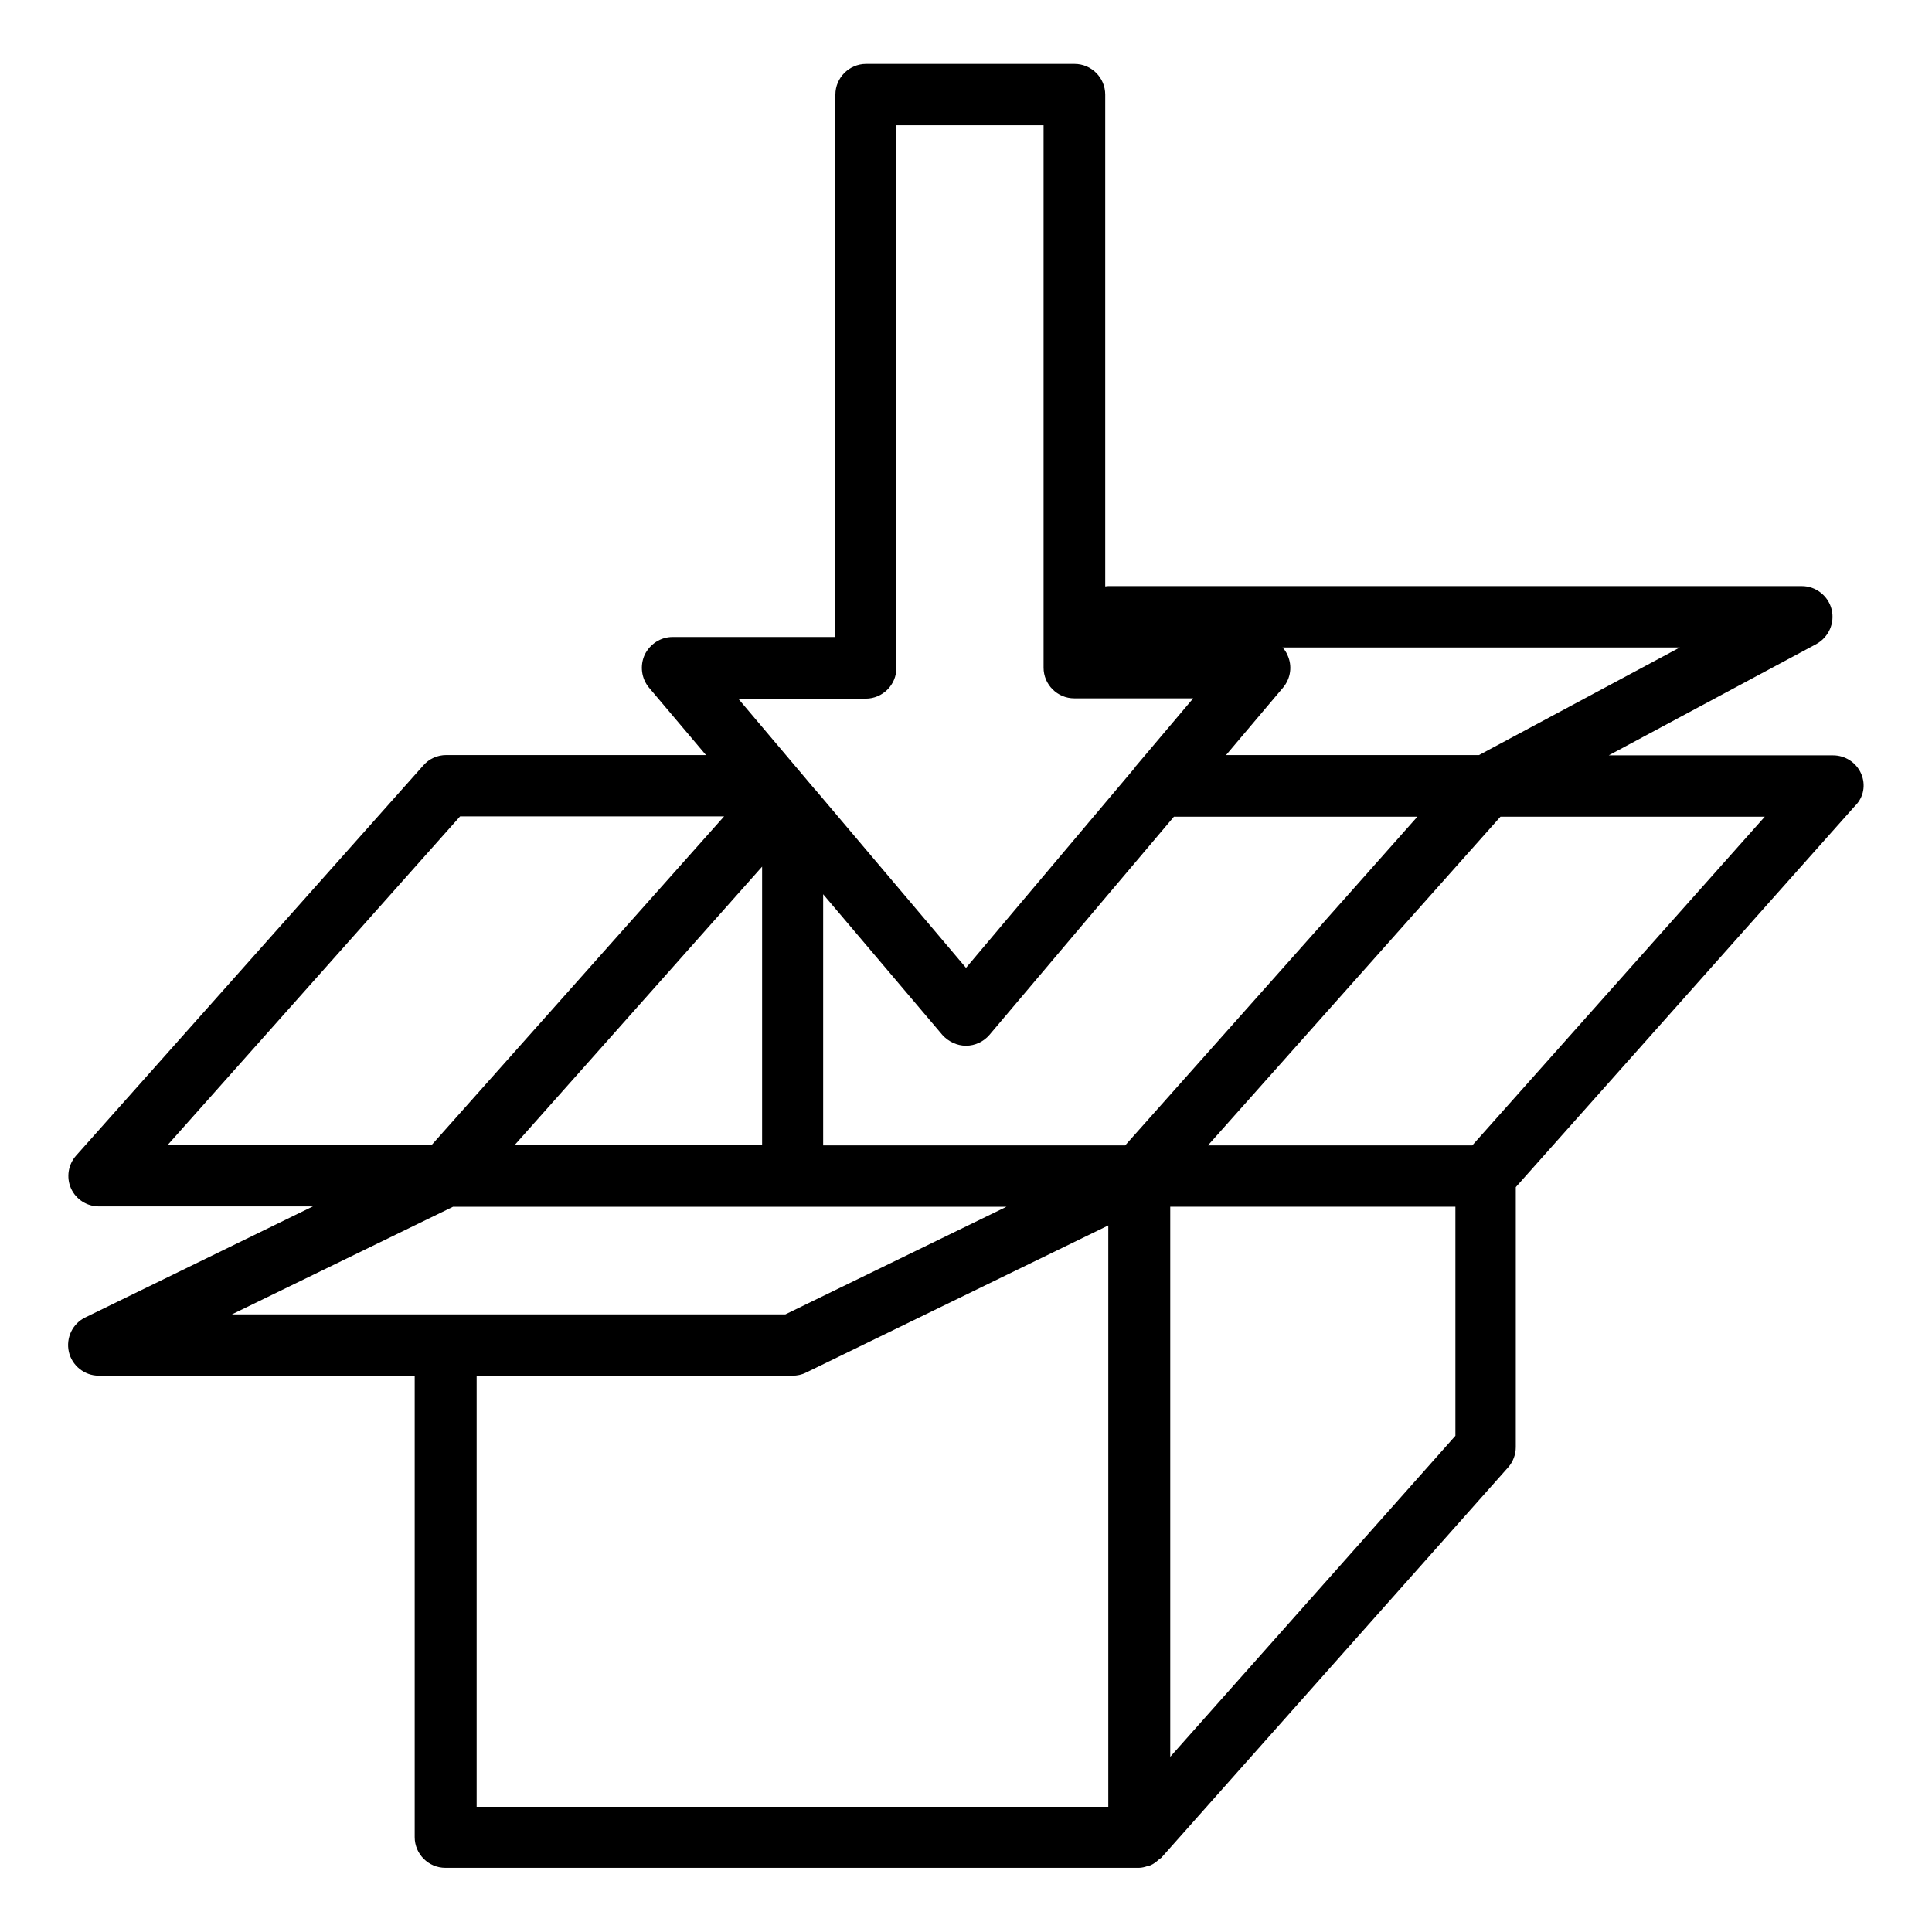
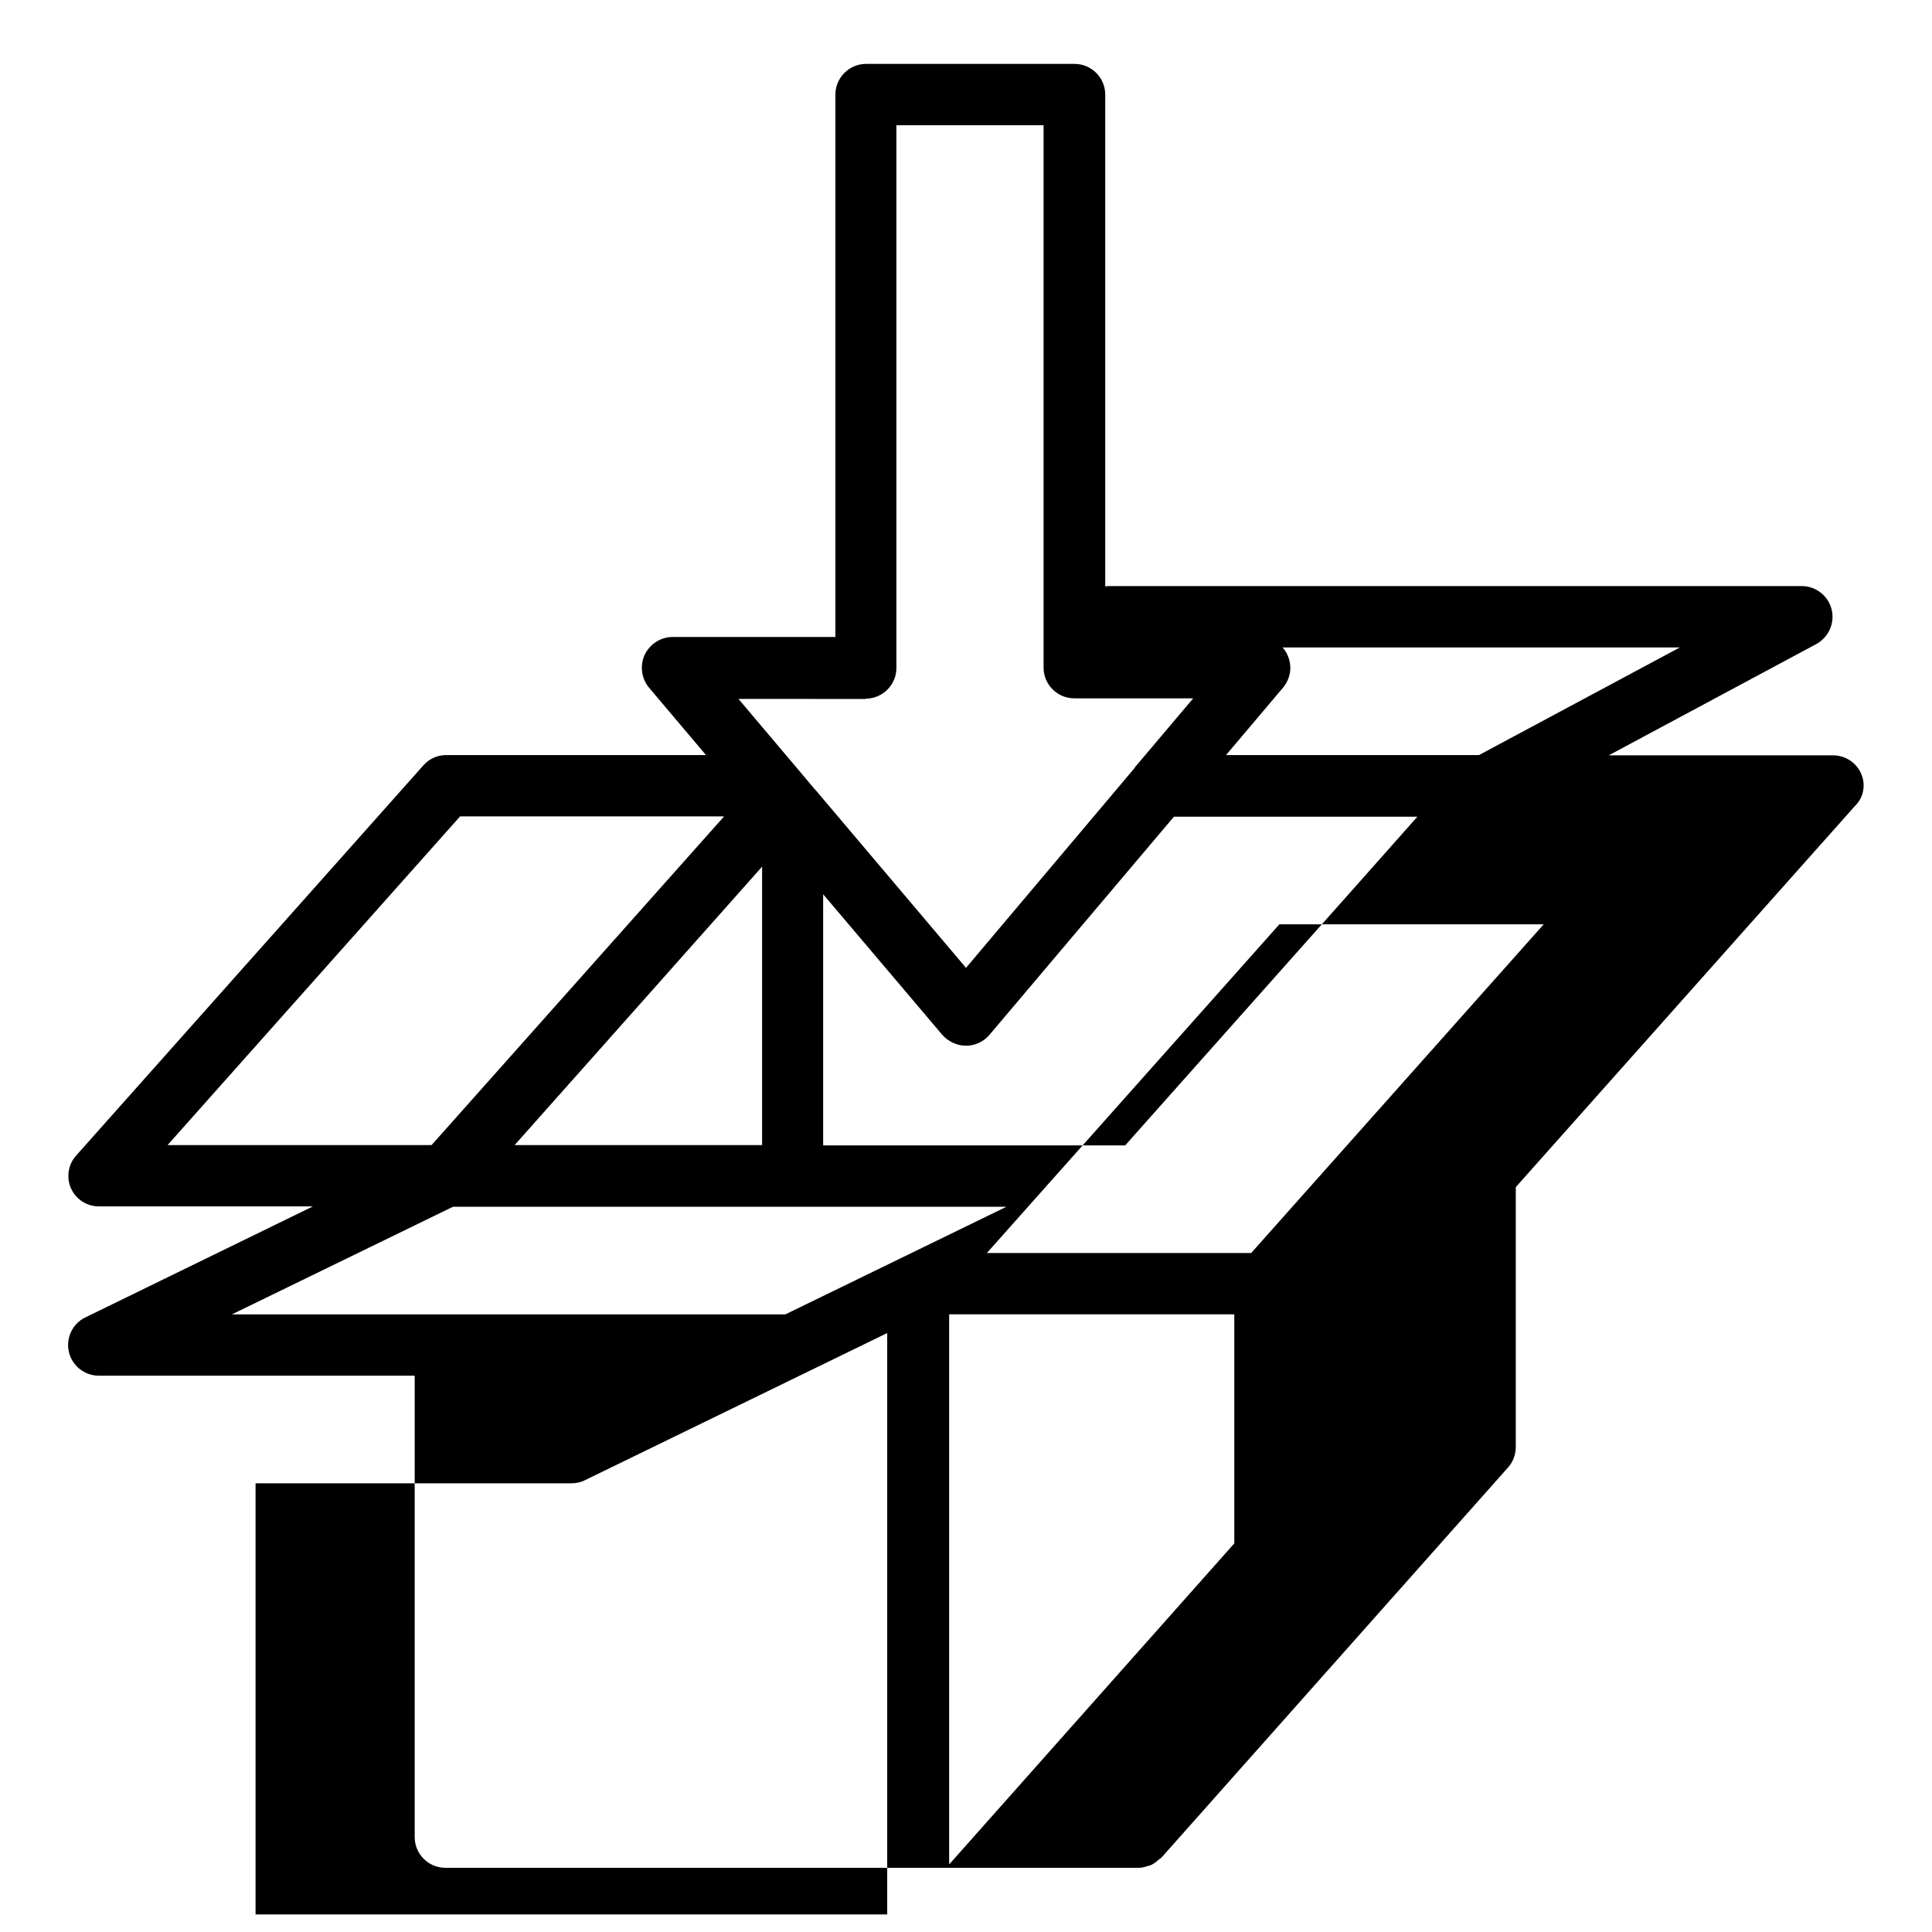
<svg xmlns="http://www.w3.org/2000/svg" fill="#000000" width="800px" height="800px" version="1.1" viewBox="144 144 512 512">
-   <path d="m637.2 348.97c-1.301-2.926-4.227-4.793-7.394-4.793h-59.48l55.012-29.496c3.25-1.789 4.957-5.527 4.062-9.184-0.895-3.574-4.144-6.176-7.883-6.176l-183.81-0.004c-0.242 0-0.57 0.082-0.812 0.082v-130.34c0-4.469-3.656-8.125-8.125-8.125h-55.258c-4.469 0-8.125 3.656-8.125 8.125v143.75h-43.148c-3.168 0-6.012 1.867-7.394 4.715-1.301 2.844-0.895 6.258 1.137 8.695l15.113 17.879h-68.828c-2.356 0-4.551 0.977-6.094 2.762l-91.984 103.36c-2.113 2.356-2.68 5.769-1.383 8.695 1.301 2.926 4.227 4.793 7.394 4.793h56.719l-60.293 29.414c-3.414 1.625-5.199 5.445-4.387 9.102s4.144 6.34 7.883 6.34h83.777v122.3c0 4.469 3.656 8.125 8.125 8.125h183.65 0.082 0.082c0.812 0 1.625-0.242 2.356-0.488 0.242-0.082 0.488-0.082 0.648-0.164 0.812-0.324 1.543-0.895 2.273-1.543 0.082-0.082 0.242-0.164 0.324-0.242 0.164-0.164 0.324-0.164 0.406-0.324l91.824-103.36c1.301-1.461 2.031-3.414 2.031-5.363v-68.906l89.875-101c2.356-2.281 2.926-5.691 1.625-8.617zm-356.89 98.566 26.734-30.066 38.922-43.801v73.785h-65.656zm119.7-26.41c2.356 0 4.633-1.055 6.176-2.844l48.918-57.855h64.52l-18.527 20.883-58.914 66.227h-80.039v-66.551l31.609 37.297c1.625 1.789 3.898 2.844 6.258 2.844zm189.17-105.55-53.227 28.523h-67.039l15.113-17.879c2.031-2.438 2.519-5.769 1.137-8.695-0.324-0.73-0.73-1.383-1.301-1.949zm-215.75 13.57c4.469 0 8.125-3.656 8.125-8.125v-143.83h39.004v143.75c0 4.469 3.656 8.125 8.125 8.125h31.527l-15.113 17.879c-0.164 0.164-0.324 0.324-0.406 0.57l-44.688 52.977-39.734-46.969-0.082-0.082c-0.082-0.082-0.082-0.164-0.164-0.164l-2.195-2.602c-0.164-0.164-0.242-0.324-0.406-0.488l-17.715-20.965 33.723 0.008zm-107.5 31.203h69.965l-77.523 87.109h-69.965zm-1.871 103.45h146.67l-58.59 28.523-146.67-0.004zm6.258 159.02v-114.25h83.699c1.219 0 2.438-0.242 3.574-0.812l80.121-39.004v154.07zm259.38-98.324-75.57 85.078v-145.78h75.57zm4.469-76.953h-70.047l77.523-87.109h70.047z" />
+   <path d="m637.2 348.97c-1.301-2.926-4.227-4.793-7.394-4.793h-59.48l55.012-29.496c3.25-1.789 4.957-5.527 4.062-9.184-0.895-3.574-4.144-6.176-7.883-6.176l-183.81-0.004c-0.242 0-0.57 0.082-0.812 0.082v-130.34c0-4.469-3.656-8.125-8.125-8.125h-55.258c-4.469 0-8.125 3.656-8.125 8.125v143.75h-43.148c-3.168 0-6.012 1.867-7.394 4.715-1.301 2.844-0.895 6.258 1.137 8.695l15.113 17.879h-68.828c-2.356 0-4.551 0.977-6.094 2.762l-91.984 103.36c-2.113 2.356-2.68 5.769-1.383 8.695 1.301 2.926 4.227 4.793 7.394 4.793h56.719l-60.293 29.414c-3.414 1.625-5.199 5.445-4.387 9.102s4.144 6.34 7.883 6.34h83.777v122.3c0 4.469 3.656 8.125 8.125 8.125h183.65 0.082 0.082c0.812 0 1.625-0.242 2.356-0.488 0.242-0.082 0.488-0.082 0.648-0.164 0.812-0.324 1.543-0.895 2.273-1.543 0.082-0.082 0.242-0.164 0.324-0.242 0.164-0.164 0.324-0.164 0.406-0.324l91.824-103.36c1.301-1.461 2.031-3.414 2.031-5.363v-68.906l89.875-101c2.356-2.281 2.926-5.691 1.625-8.617zm-356.89 98.566 26.734-30.066 38.922-43.801v73.785h-65.656zm119.7-26.41c2.356 0 4.633-1.055 6.176-2.844l48.918-57.855h64.52l-18.527 20.883-58.914 66.227h-80.039v-66.551l31.609 37.297c1.625 1.789 3.898 2.844 6.258 2.844zm189.17-105.55-53.227 28.523h-67.039l15.113-17.879c2.031-2.438 2.519-5.769 1.137-8.695-0.324-0.73-0.73-1.383-1.301-1.949zm-215.75 13.57c4.469 0 8.125-3.656 8.125-8.125v-143.83h39.004v143.75c0 4.469 3.656 8.125 8.125 8.125h31.527l-15.113 17.879c-0.164 0.164-0.324 0.324-0.406 0.57l-44.688 52.977-39.734-46.969-0.082-0.082c-0.082-0.082-0.082-0.164-0.164-0.164l-2.195-2.602c-0.164-0.164-0.242-0.324-0.406-0.488l-17.715-20.965 33.723 0.008zm-107.5 31.203h69.965l-77.523 87.109h-69.965zm-1.871 103.45h146.67l-58.59 28.523-146.67-0.004m6.258 159.02v-114.25h83.699c1.219 0 2.438-0.242 3.574-0.812l80.121-39.004v154.07zm259.38-98.324-75.57 85.078v-145.78h75.57zm4.469-76.953h-70.047l77.523-87.109h70.047z" />
</svg>